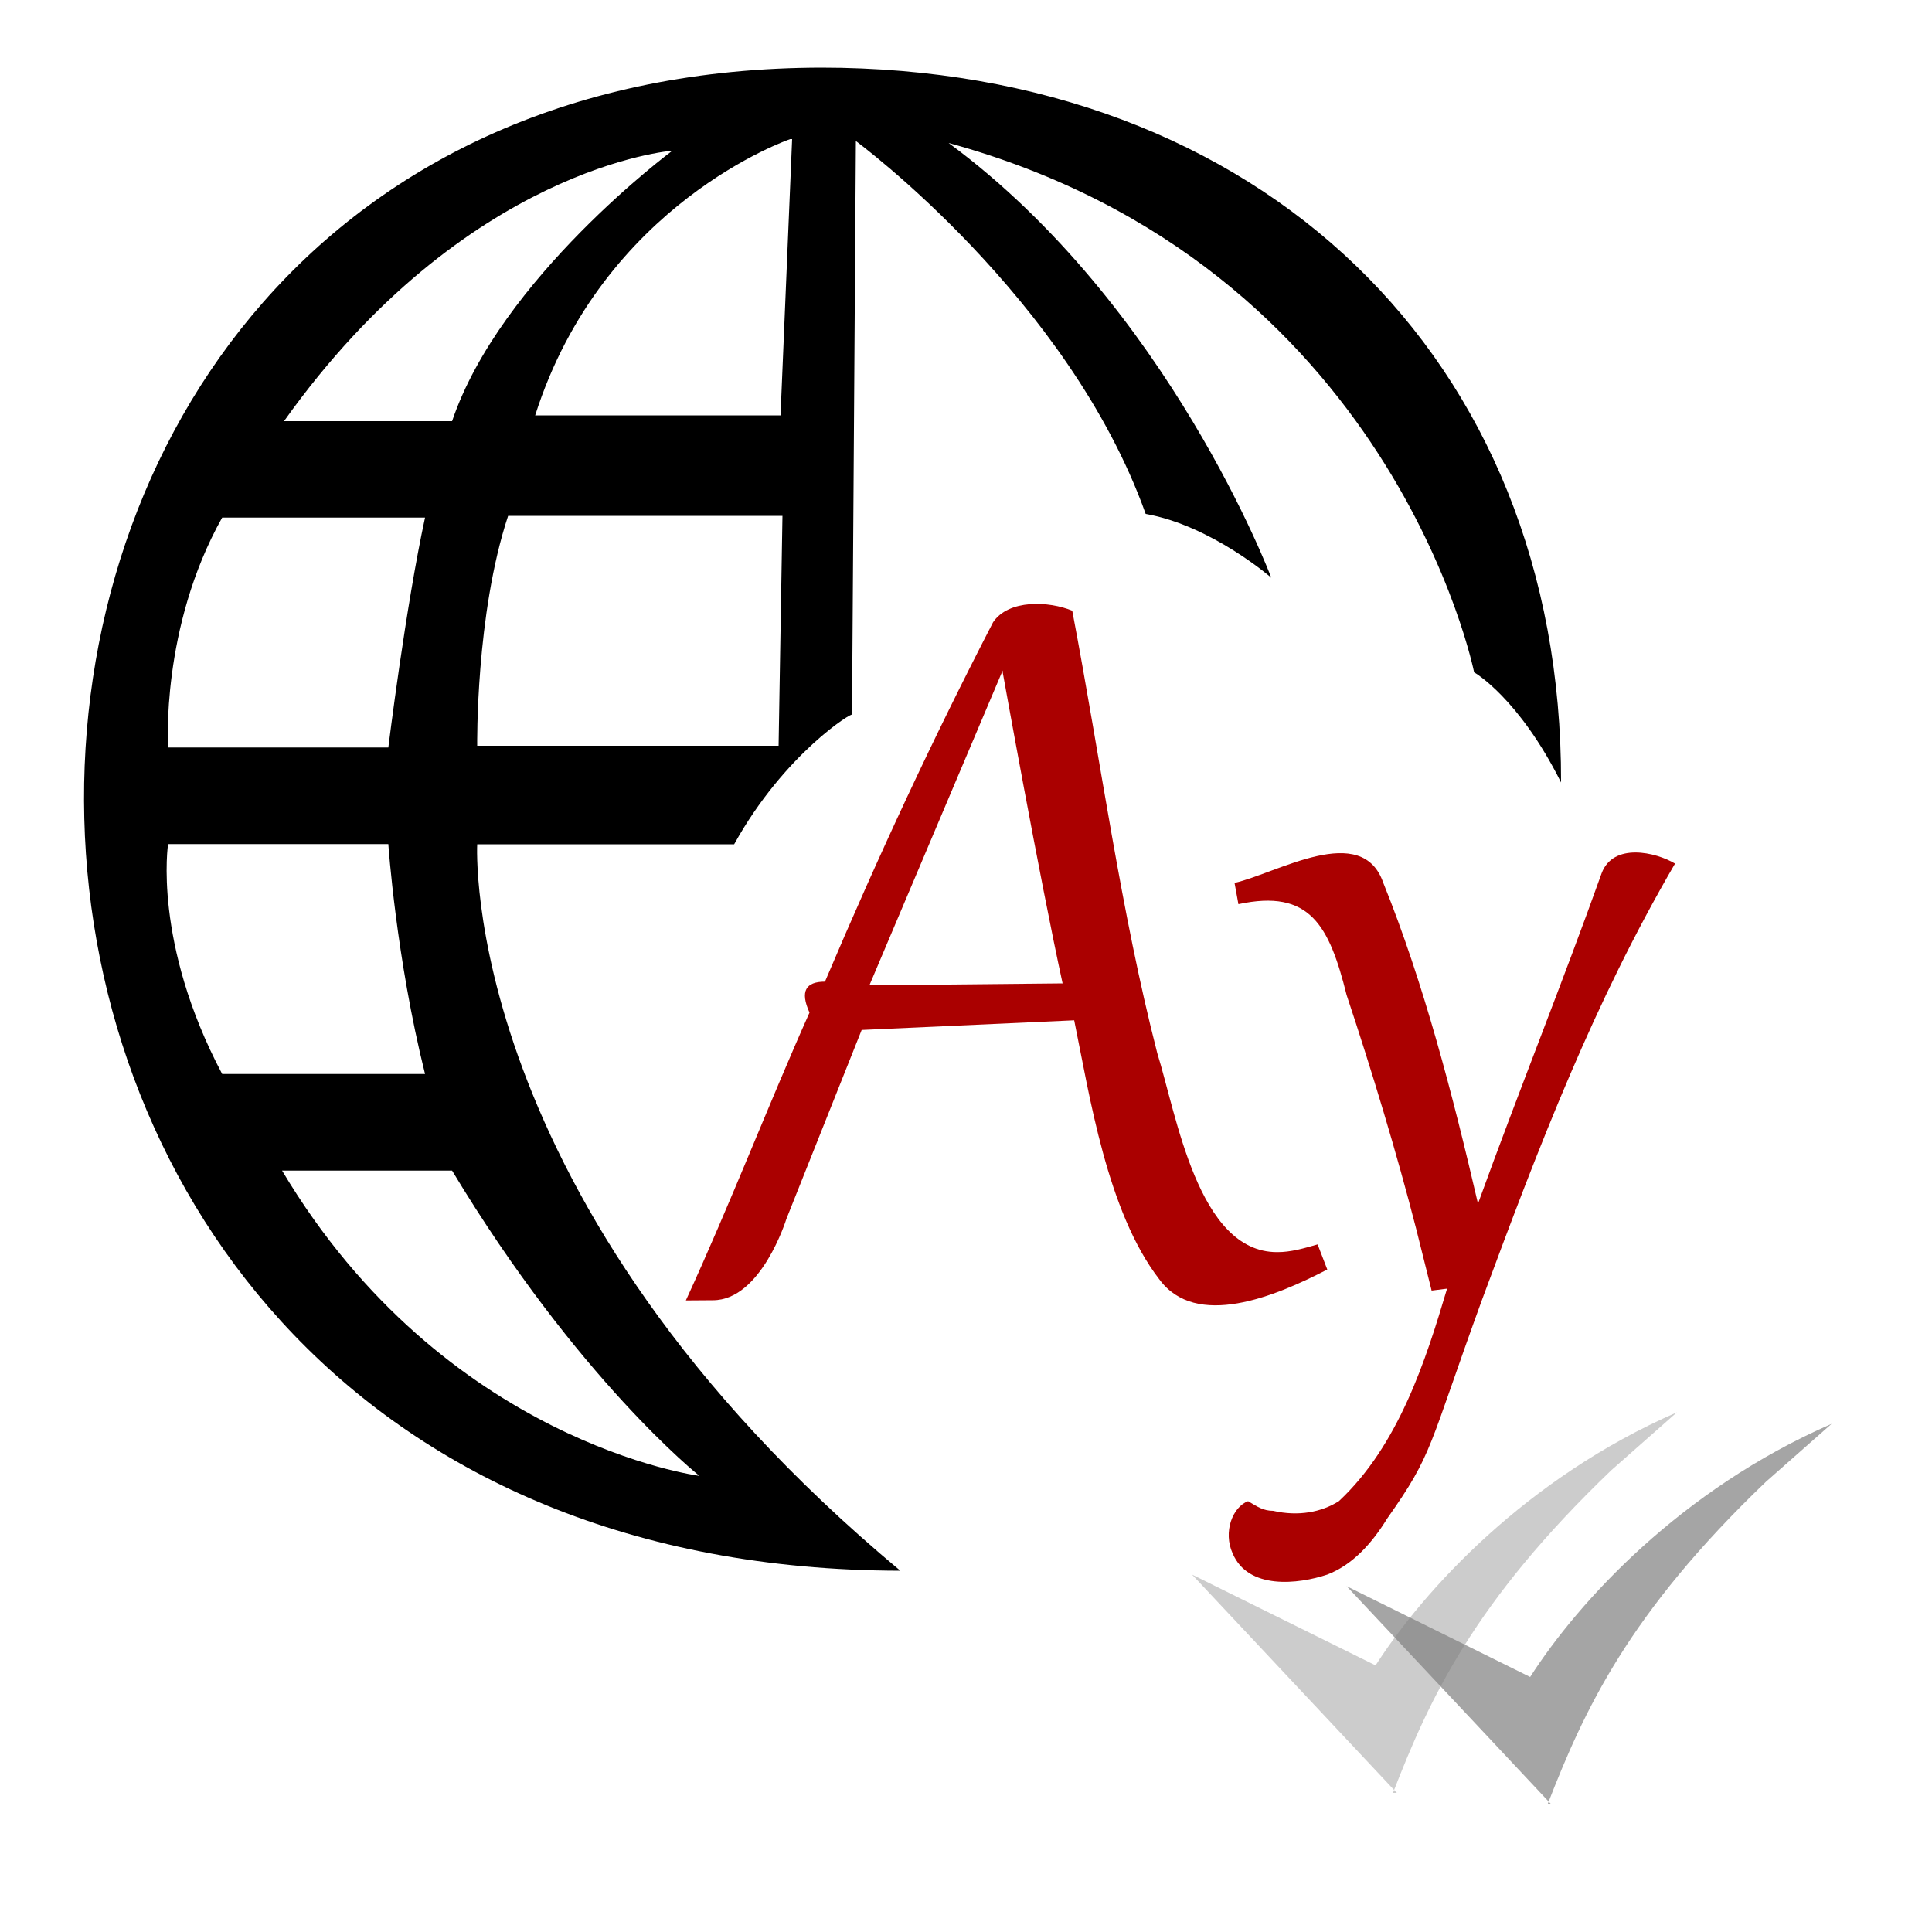
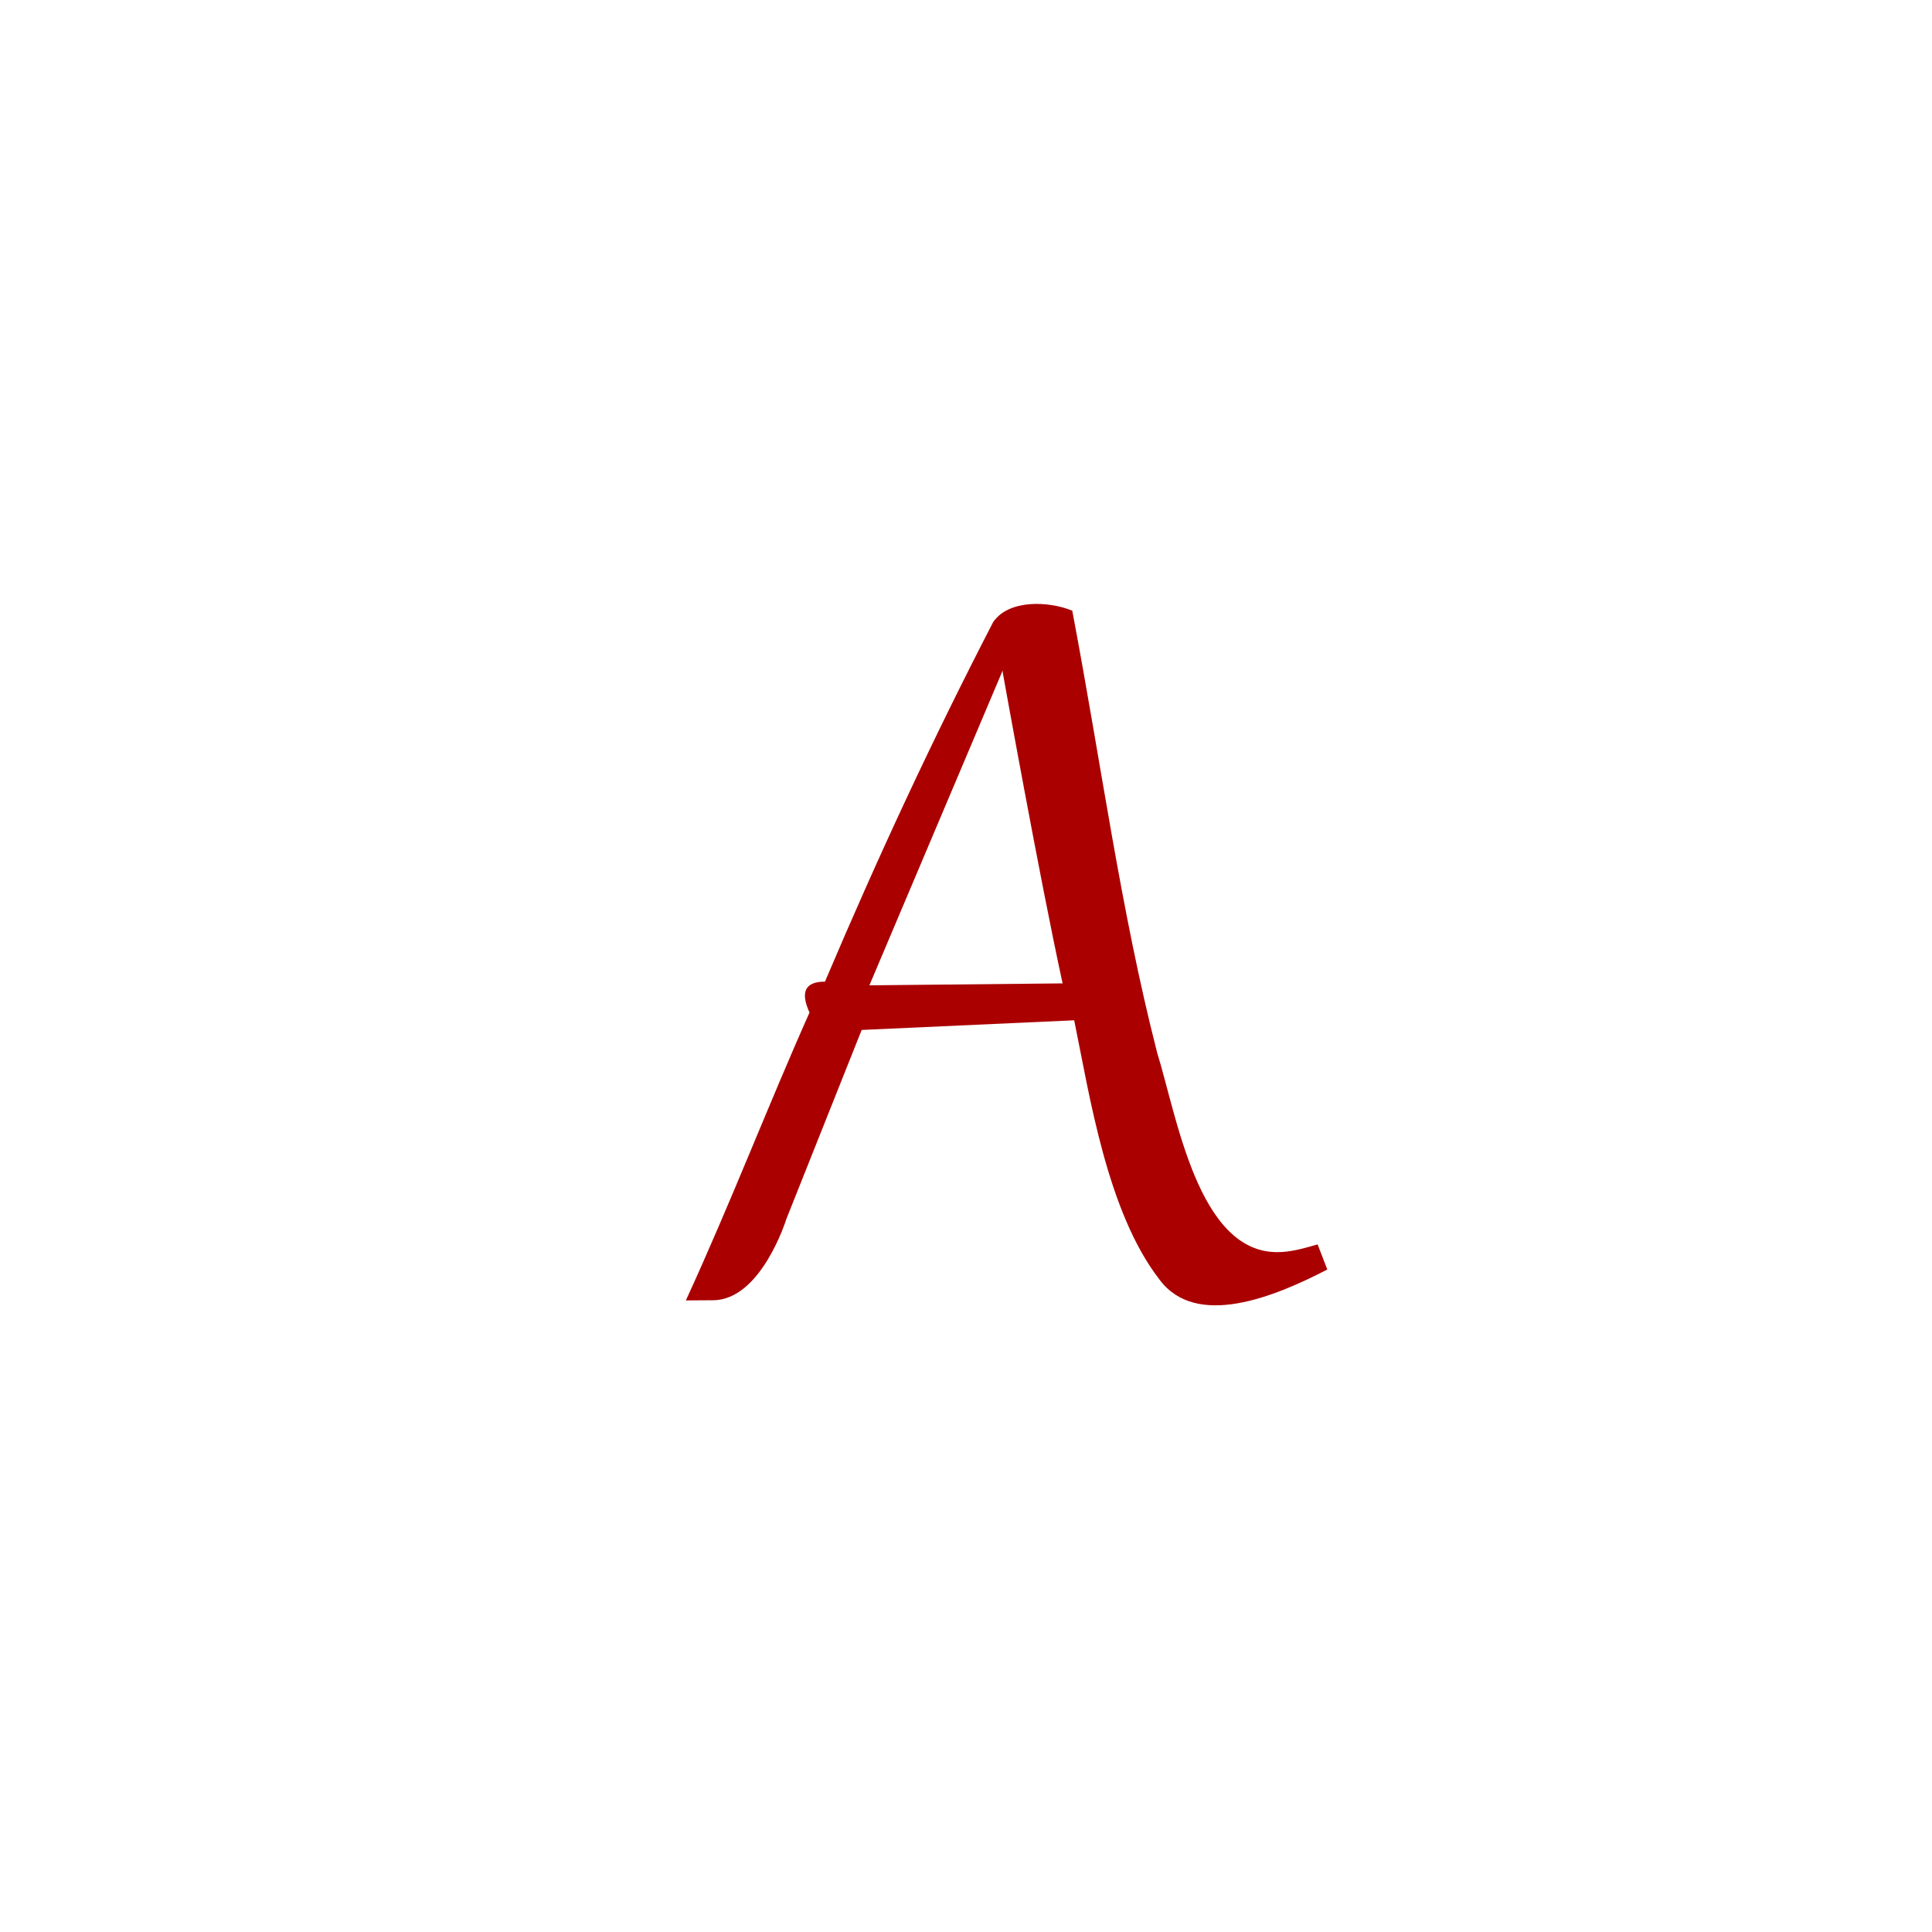
<svg xmlns="http://www.w3.org/2000/svg" width="1em" height="1em" viewBox="0 0 1000 1000">
-   <path d="m426 35c-516 0-517 777 40 778-229-191-219-376-219-376h133c26-47 62-69 61-67l2-297s110 81 150 193c34 6 65 33 65 33s-53-141-167-225c230 63 272 274 272 274s23 13 45 57c.5-220-156-370-383-370zm-16 37-6 143h-127c35-110 132-143 132-143zm-62 6s-89 66-114 140h-87c94-132 201-140 201-140zm-85 189h142l-2 119h-156s-.9-68 16-119zm-148 .9h105c-10 46-19 119-19 119h-114s-4-62 28-119zm-28 169h114s4 59 19 119h-105c-36-68-28-119-28-119zm58 169h89c65 108 128 158 128 158s-132-17-216-158z" />
  <g>
    <path d="m407 631s-13 42-38 42l-14 .1c23-50 43-102 64-149-5-11-2-16 8-16 28-66 56-126 87-186 8-12 29-11 41-6 15 79 25 155 44 229 10 32 21 103 62 103 7 .07 14-2 21-4l5 13c-27 14-68 31-87 5-27-35-36-95-44-134l-110 5zm112-284-69 163 100-1c-12-55-31-161-31-161z" fill="#aa0000" />
-     <path d="m741 668-8-32c-10-39-23-82-36-121-9-36-19-55-56-47l-2-11c22-5 66-32 77 0 21 52 36 110 49 166 21-58 44-115 64-171 6-16 28-11 38-5-42 72-70 145-100 226-28 77-25 79-49 113-8 13-18 24-31 29-15 5-41 8-49-11-5-11-.07-24 8-27 5 3 8 5 13 5 13 3 25 .7 34-5 31-29 45-73 56-110z" fill="#aa0000" />
-     <path d="m723 928-106-113 95 47c25-39 78-97 156-131l-34 30c-71 68-94 118-113 167z" style="fill-opacity:.4;fill:#808080" />
-     <path d="m803 934-106-113 95 47c25-39 78-97 156-131l-34 30c-71 68-94 118-113 167z" style="fill-opacity:.7;fill:#808080" />
  </g>
</svg>